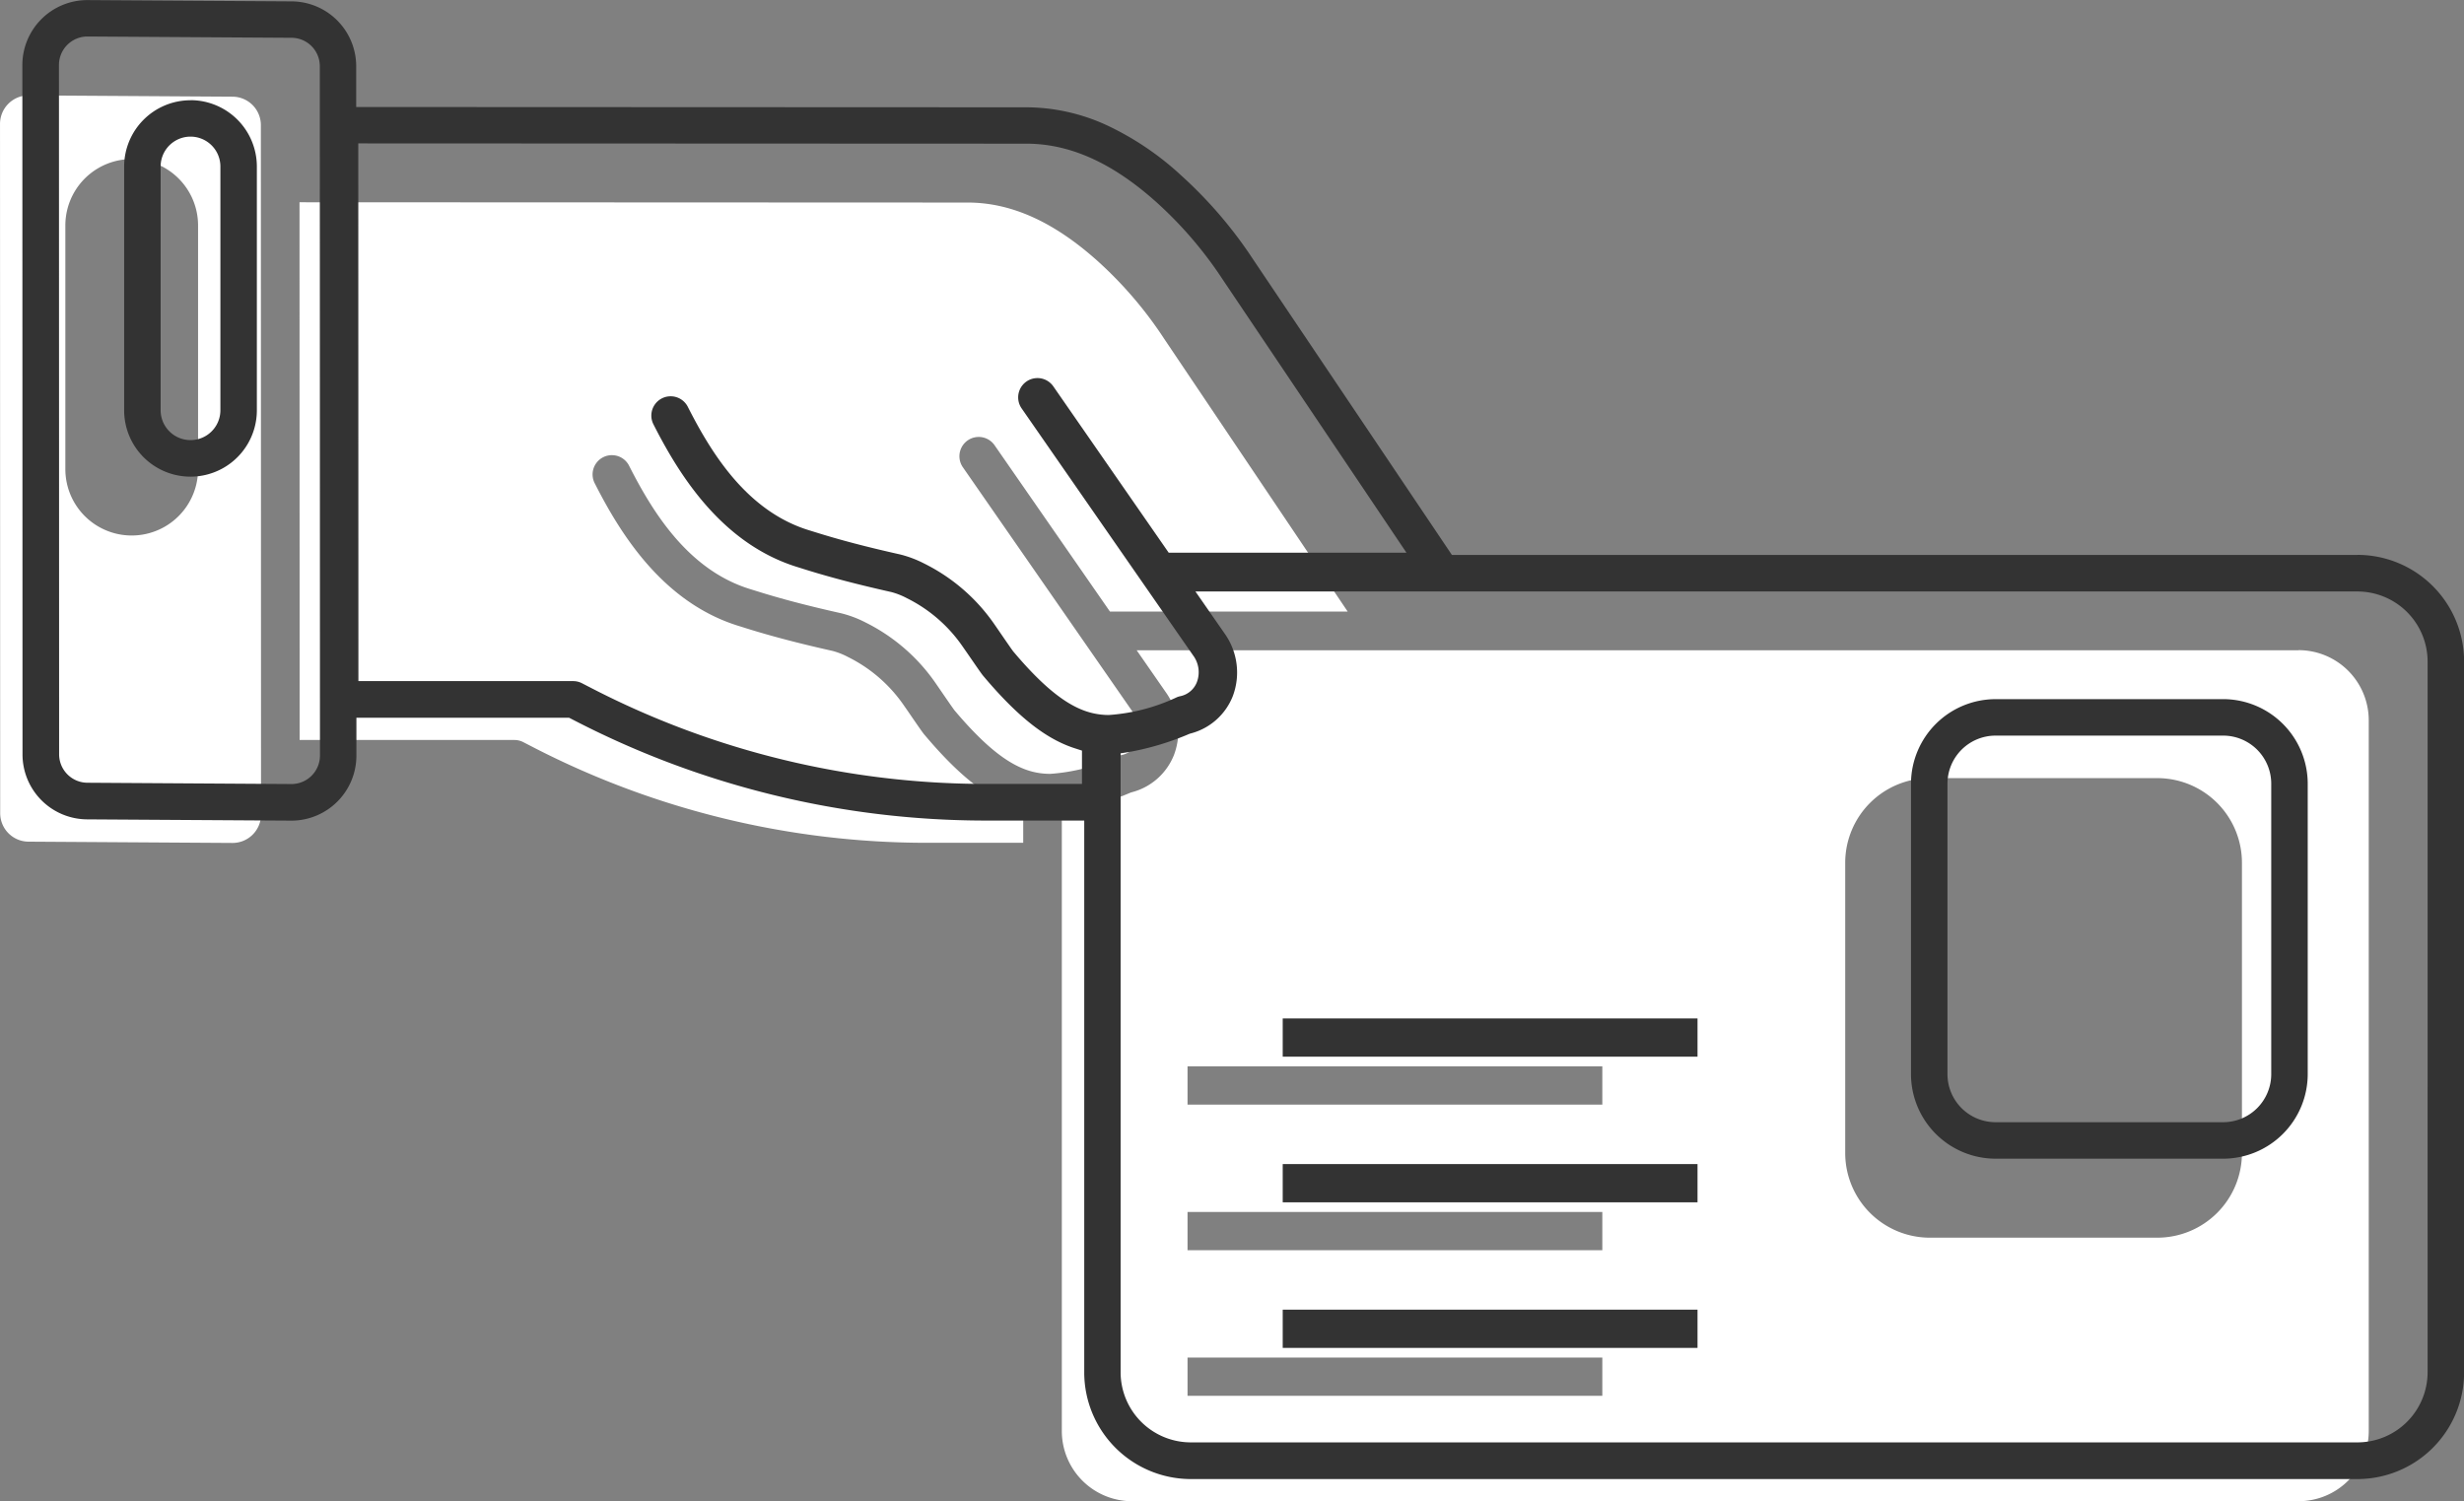
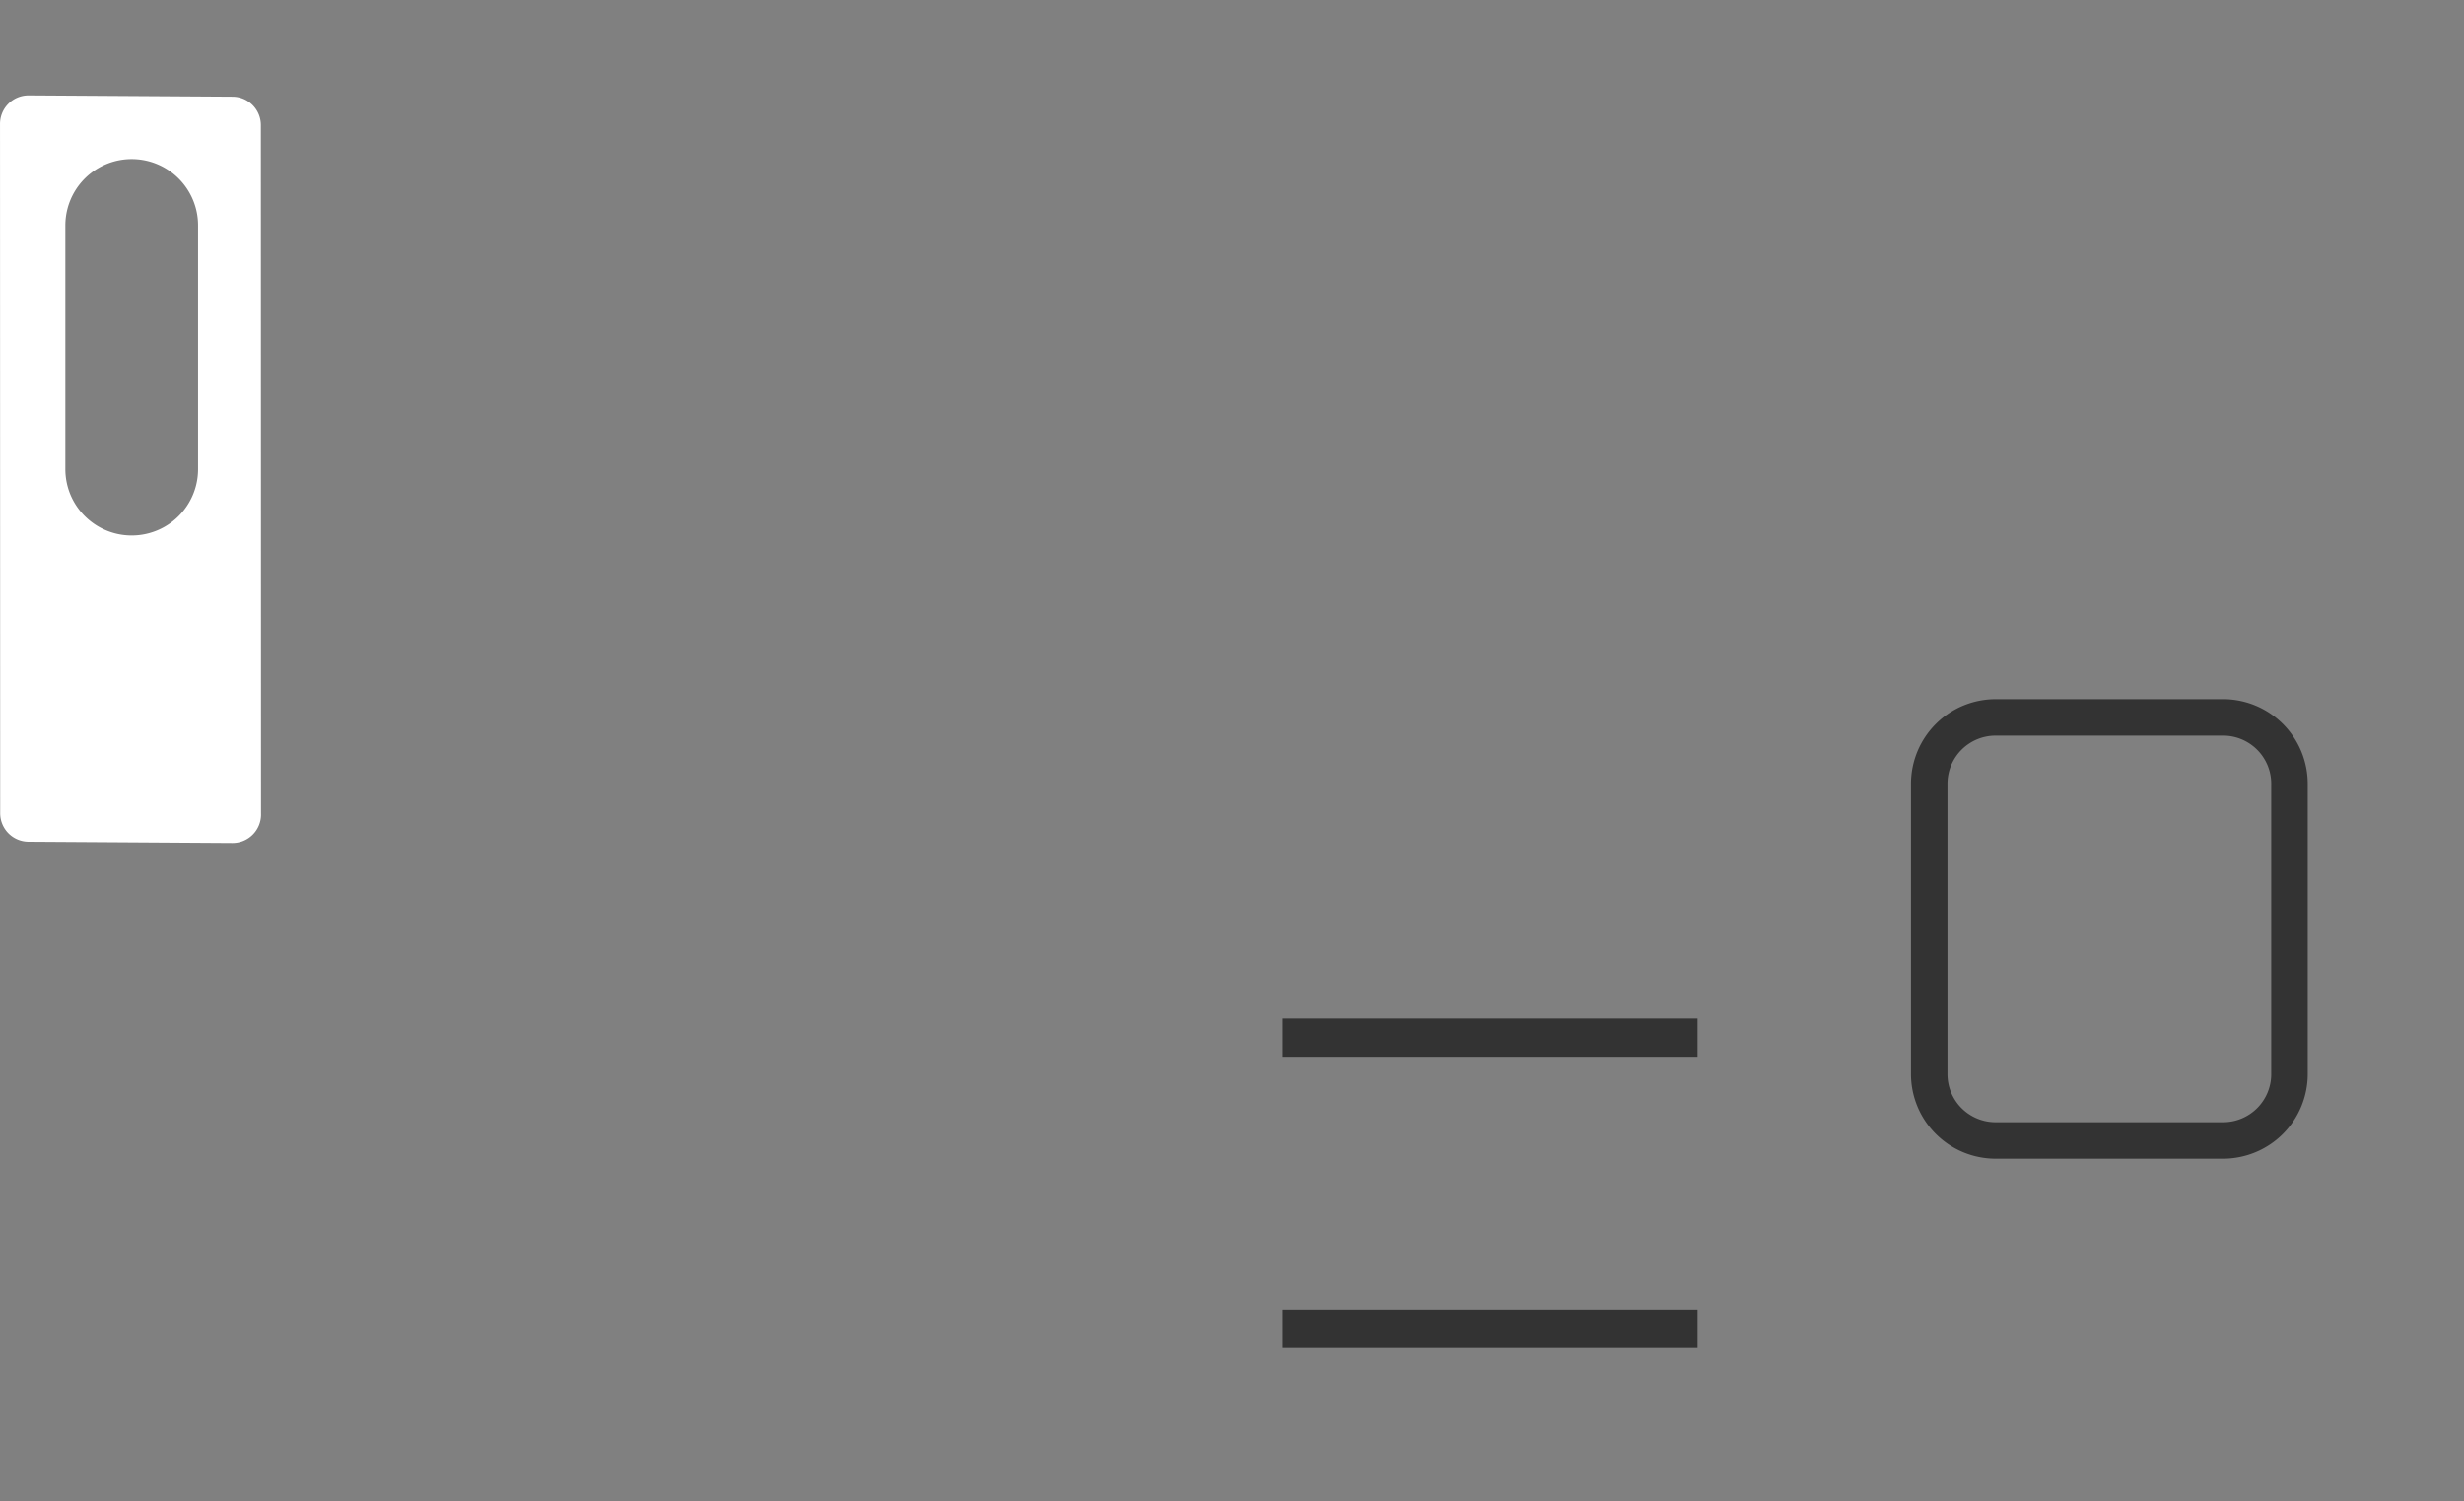
<svg xmlns="http://www.w3.org/2000/svg" width="121.705" height="74.156" viewBox="0 0 121.705 74.156">
  <rect x="0" y="0" width="121.705" height="74.156" fill="#808080" stroke="none" />
  <defs>
    <style>
      .cls-1 {
        fill: #fff;
      }

      .cls-2 {
        fill: #333;
      }
    </style>
  </defs>
  <g id="Raggruppa_1786" data-name="Raggruppa 1786" transform="translate(9915.451 10259.075)">
-     <path id="Tracciato_4996" data-name="Tracciato 4996" class="cls-1" d="M738.275,1124.694c-.078-.092-.2-.261-.795-1.131l-.209-.3a7.25,7.25,0,0,0-2.774-2.412,3.628,3.628,0,0,0-.761-.3c-1.681-.376-3.048-.735-4.3-1.128l-.283-.089c-3.8-1.144-5.915-4.592-7.178-7.087a.953.953,0,0,1,1.7-.861c1.2,2.369,2.97,5.206,6.035,6.125l.3.093c1.2.377,2.523.723,4.15,1.087a5.475,5.475,0,0,1,1.181.443,9.163,9.163,0,0,1,3.507,3.043l.214.311c.329.479.588.855.674.971l.021.027c1.56,1.846,2.774,2.787,3.938,3.05a3.552,3.552,0,0,0,.794.087,9.368,9.368,0,0,0,3.355-.879.985.985,0,0,1,.153-.047,1.122,1.122,0,0,0,.831-.7,1.387,1.387,0,0,0-.189-1.319l-8.469-12.2a.953.953,0,0,1,1.566-1.087l5.7,8.217h11.742l-9.067-13.48a19.672,19.672,0,0,0-3.289-3.84c-2.168-1.941-4.267-2.885-6.417-2.885l-33-.014.006,26.561h10.609a.957.957,0,0,1,.437.106l.549.283a42.43,42.43,0,0,0,19.345,4.69h4.8v-1.647l-.362-.117c-1.428-.461-2.82-1.562-4.513-3.571" transform="translate(-10608.062 -11347.473)" />
-     <path id="Tracciato_4997" data-name="Tracciato 4997" class="cls-1" d="M1416.424,1479.112h-57.39l1.442,2.077a3.316,3.316,0,0,1,.4,3.1,3.066,3.066,0,0,1-2.082,1.837l-.032.008-.031.012a13.746,13.746,0,0,1-2.951.89l-.442.069v30.577a3.468,3.468,0,0,0,3.464,3.464h57.625a3.468,3.468,0,0,0,3.464-3.464v-35.11a3.468,3.468,0,0,0-3.464-3.464m-34.392,36.832h-20.488v-1.889h20.488Zm0-7.192h-20.488v-1.889h20.488Zm0-7.192h-20.488v-1.889h20.488Zm31.593,2.395a4.183,4.183,0,0,1-4.178,4.178h-11.24a4.183,4.183,0,0,1-4.178-4.178v-14.344a4.183,4.183,0,0,1,4.178-4.178h11.24a4.182,4.182,0,0,1,4.178,4.178Z" transform="translate(-11218.342 -11706.068)" />
-     <path id="Tracciato_4998" data-name="Tracciato 4998" class="cls-1" d="M465.752,1042.951l-.008-34.056h0a1.405,1.405,0,0,0-1.4-1.4h0l-10.084-.064a1.408,1.408,0,0,0-1.4,1.406l.008,34.056a1.406,1.406,0,0,0,1.4,1.4h0l10.085.064a1.408,1.408,0,0,0,1.4-1.405m-3.111-17.059a3.277,3.277,0,0,1-6.555,0v-12.038a3.277,3.277,0,1,1,6.555,0Z" transform="translate(-10368.31 -11261.794)" />
-     <path id="Tracciato_4999" data-name="Tracciato 4999" class="cls-2" d="M587.2,953.837h-44.73l-.746-1.11-9.063-13.474a21.459,21.459,0,0,0-3.587-4.183,14.349,14.349,0,0,0-3.678-2.471,9.567,9.567,0,0,0-3.941-.873l-33-.014h-.105V929.7a3.206,3.206,0,0,0-3.2-3.206l-10.079-.064h-.02a3.213,3.213,0,0,0-3.191,3.207l.008,34.056a3.209,3.209,0,0,0,3.2,3.206l10.081.063h.02a3.213,3.213,0,0,0,3.191-3.207v-1.875h10.507l.366.188a44.238,44.238,0,0,0,20.17,4.89h4.907v27.261a5.271,5.271,0,0,0,5.266,5.266H587.2a5.272,5.272,0,0,0,5.266-5.266V959.1a5.272,5.272,0,0,0-5.266-5.266m-102.039,11.32-10.085-.064h0a1.406,1.406,0,0,1-1.4-1.4l-.008-34.056a1.408,1.408,0,0,1,1.4-1.405l10.084.064h0a1.4,1.4,0,0,1,1.4,1.4h0l.008,34.056a1.408,1.408,0,0,1-1.4,1.405m40.376-3.41a3.55,3.55,0,0,1-.793-.088c-1.163-.263-2.378-1.2-3.938-3.05l-.021-.027c-.086-.116-.345-.492-.674-.971l-.214-.311a9.162,9.162,0,0,0-3.507-3.043,5.471,5.471,0,0,0-1.182-.443c-1.628-.364-2.946-.71-4.15-1.087l-.3-.093c-3.065-.92-4.836-3.757-6.035-6.125a.953.953,0,0,0-1.7.861c1.263,2.494,3.382,5.943,7.178,7.087l.283.089c1.256.394,2.623.752,4.3,1.128a3.632,3.632,0,0,1,.762.3,7.251,7.251,0,0,1,2.774,2.412l.209.3c.6.87.717,1.039.795,1.131,1.693,2.008,3.085,3.11,4.513,3.571l.362.117v1.647h-4.8a42.428,42.428,0,0,1-19.345-4.69l-.549-.283a.957.957,0,0,0-.436-.106H488.459l-.006-26.561,33,.014c2.15,0,4.249.944,6.417,2.885a19.659,19.659,0,0,1,3.289,3.839l9.067,13.481H528.483l-5.7-8.217a.953.953,0,1,0-1.566,1.087l8.469,12.2a1.387,1.387,0,0,1,.189,1.319,1.122,1.122,0,0,1-.831.7.935.935,0,0,0-.153.047,9.374,9.374,0,0,1-3.355.879m65.127,32.466a3.468,3.468,0,0,1-3.464,3.464H529.571a3.468,3.468,0,0,1-3.464-3.464V963.636l.442-.069a13.739,13.739,0,0,0,2.951-.89l.031-.012.032-.008a3.066,3.066,0,0,0,2.082-1.837,3.316,3.316,0,0,0-.4-3.1l-1.442-2.077H587.2a3.468,3.468,0,0,1,3.464,3.464Z" transform="translate(-10386.207 -11185.501)" />
+     <path id="Tracciato_4998" data-name="Tracciato 4998" class="cls-1" d="M465.752,1042.951l-.008-34.056h0a1.405,1.405,0,0,0-1.4-1.4h0l-10.084-.064a1.408,1.408,0,0,0-1.4,1.406l.008,34.056a1.406,1.406,0,0,0,1.4,1.4h0l10.085.064a1.408,1.408,0,0,0,1.4-1.405m-3.111-17.059a3.277,3.277,0,0,1-6.555,0v-12.038a3.277,3.277,0,1,1,6.555,0" transform="translate(-10368.31 -11261.794)" />
    <path id="Tracciato_5000" data-name="Tracciato 5000" class="cls-2" d="M2086.6,1537.879h-11.24a4.183,4.183,0,0,0-4.178,4.178V1556.4a4.183,4.183,0,0,0,4.178,4.178h11.24a4.183,4.183,0,0,0,4.178-4.178v-14.344a4.183,4.183,0,0,0-4.178-4.178m2.376,18.522a2.376,2.376,0,0,1-2.376,2.376h-11.24a2.376,2.376,0,0,1-2.376-2.376v-14.344a2.376,2.376,0,0,1,2.376-2.376h11.24a2.376,2.376,0,0,1,2.376,2.376Z" transform="translate(-11892.243 -11762.419)" />
    <rect id="Rettangolo_4333" data-name="Rettangolo 4333" class="cls-2" width="20.488" height="1.889" transform="translate(-9852.093 -10194.384)" />
-     <rect id="Rettangolo_4334" data-name="Rettangolo 4334" class="cls-2" width="20.488" height="1.889" transform="translate(-9852.093 -10201.575)" />
    <rect id="Rettangolo_4335" data-name="Rettangolo 4335" class="cls-2" width="20.488" height="1.889" transform="translate(-9852.093 -10208.769)" />
-     <path id="Tracciato_5001" data-name="Tracciato 5001" class="cls-2" d="M561.676,1011.627a3.281,3.281,0,0,0-3.278,3.277v12.038a3.277,3.277,0,0,0,6.555,0V1014.9a3.281,3.281,0,0,0-3.277-3.277m1.476,15.315a1.476,1.476,0,1,1-2.952,0V1014.9a1.476,1.476,0,0,1,2.952,0Z" transform="translate(-10467.717 -11265.75)" />
  </g>
</svg>